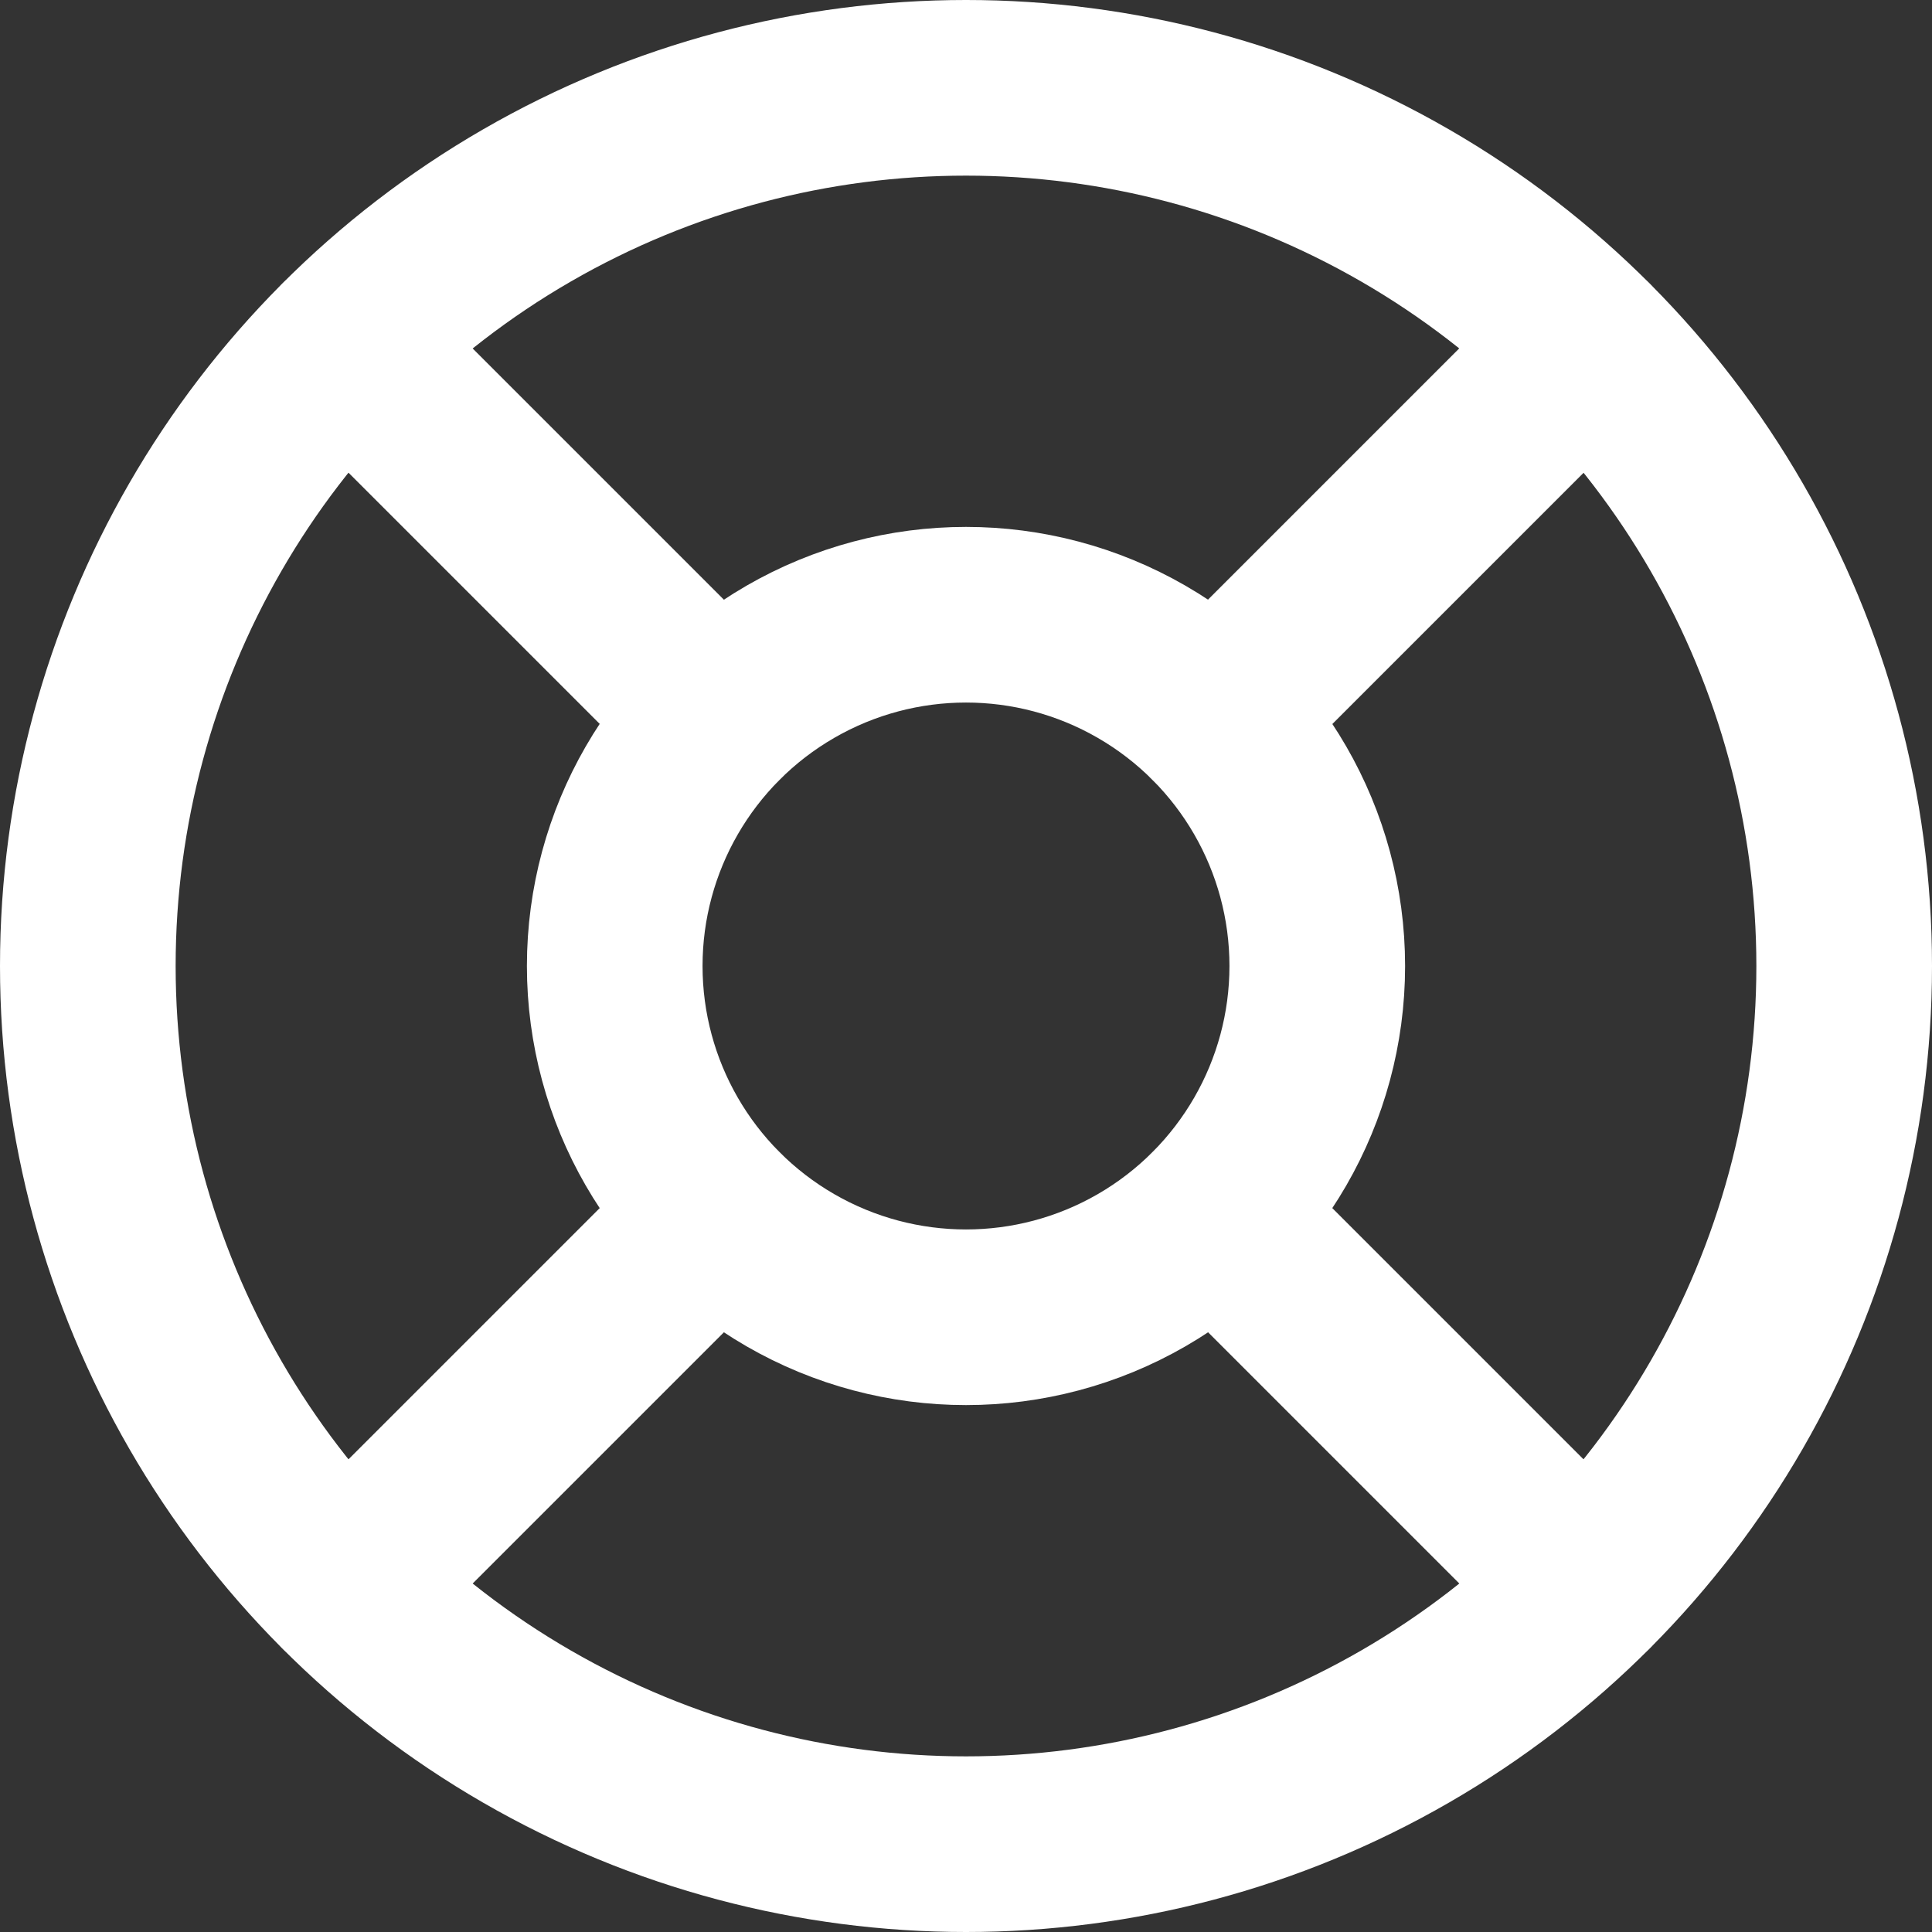
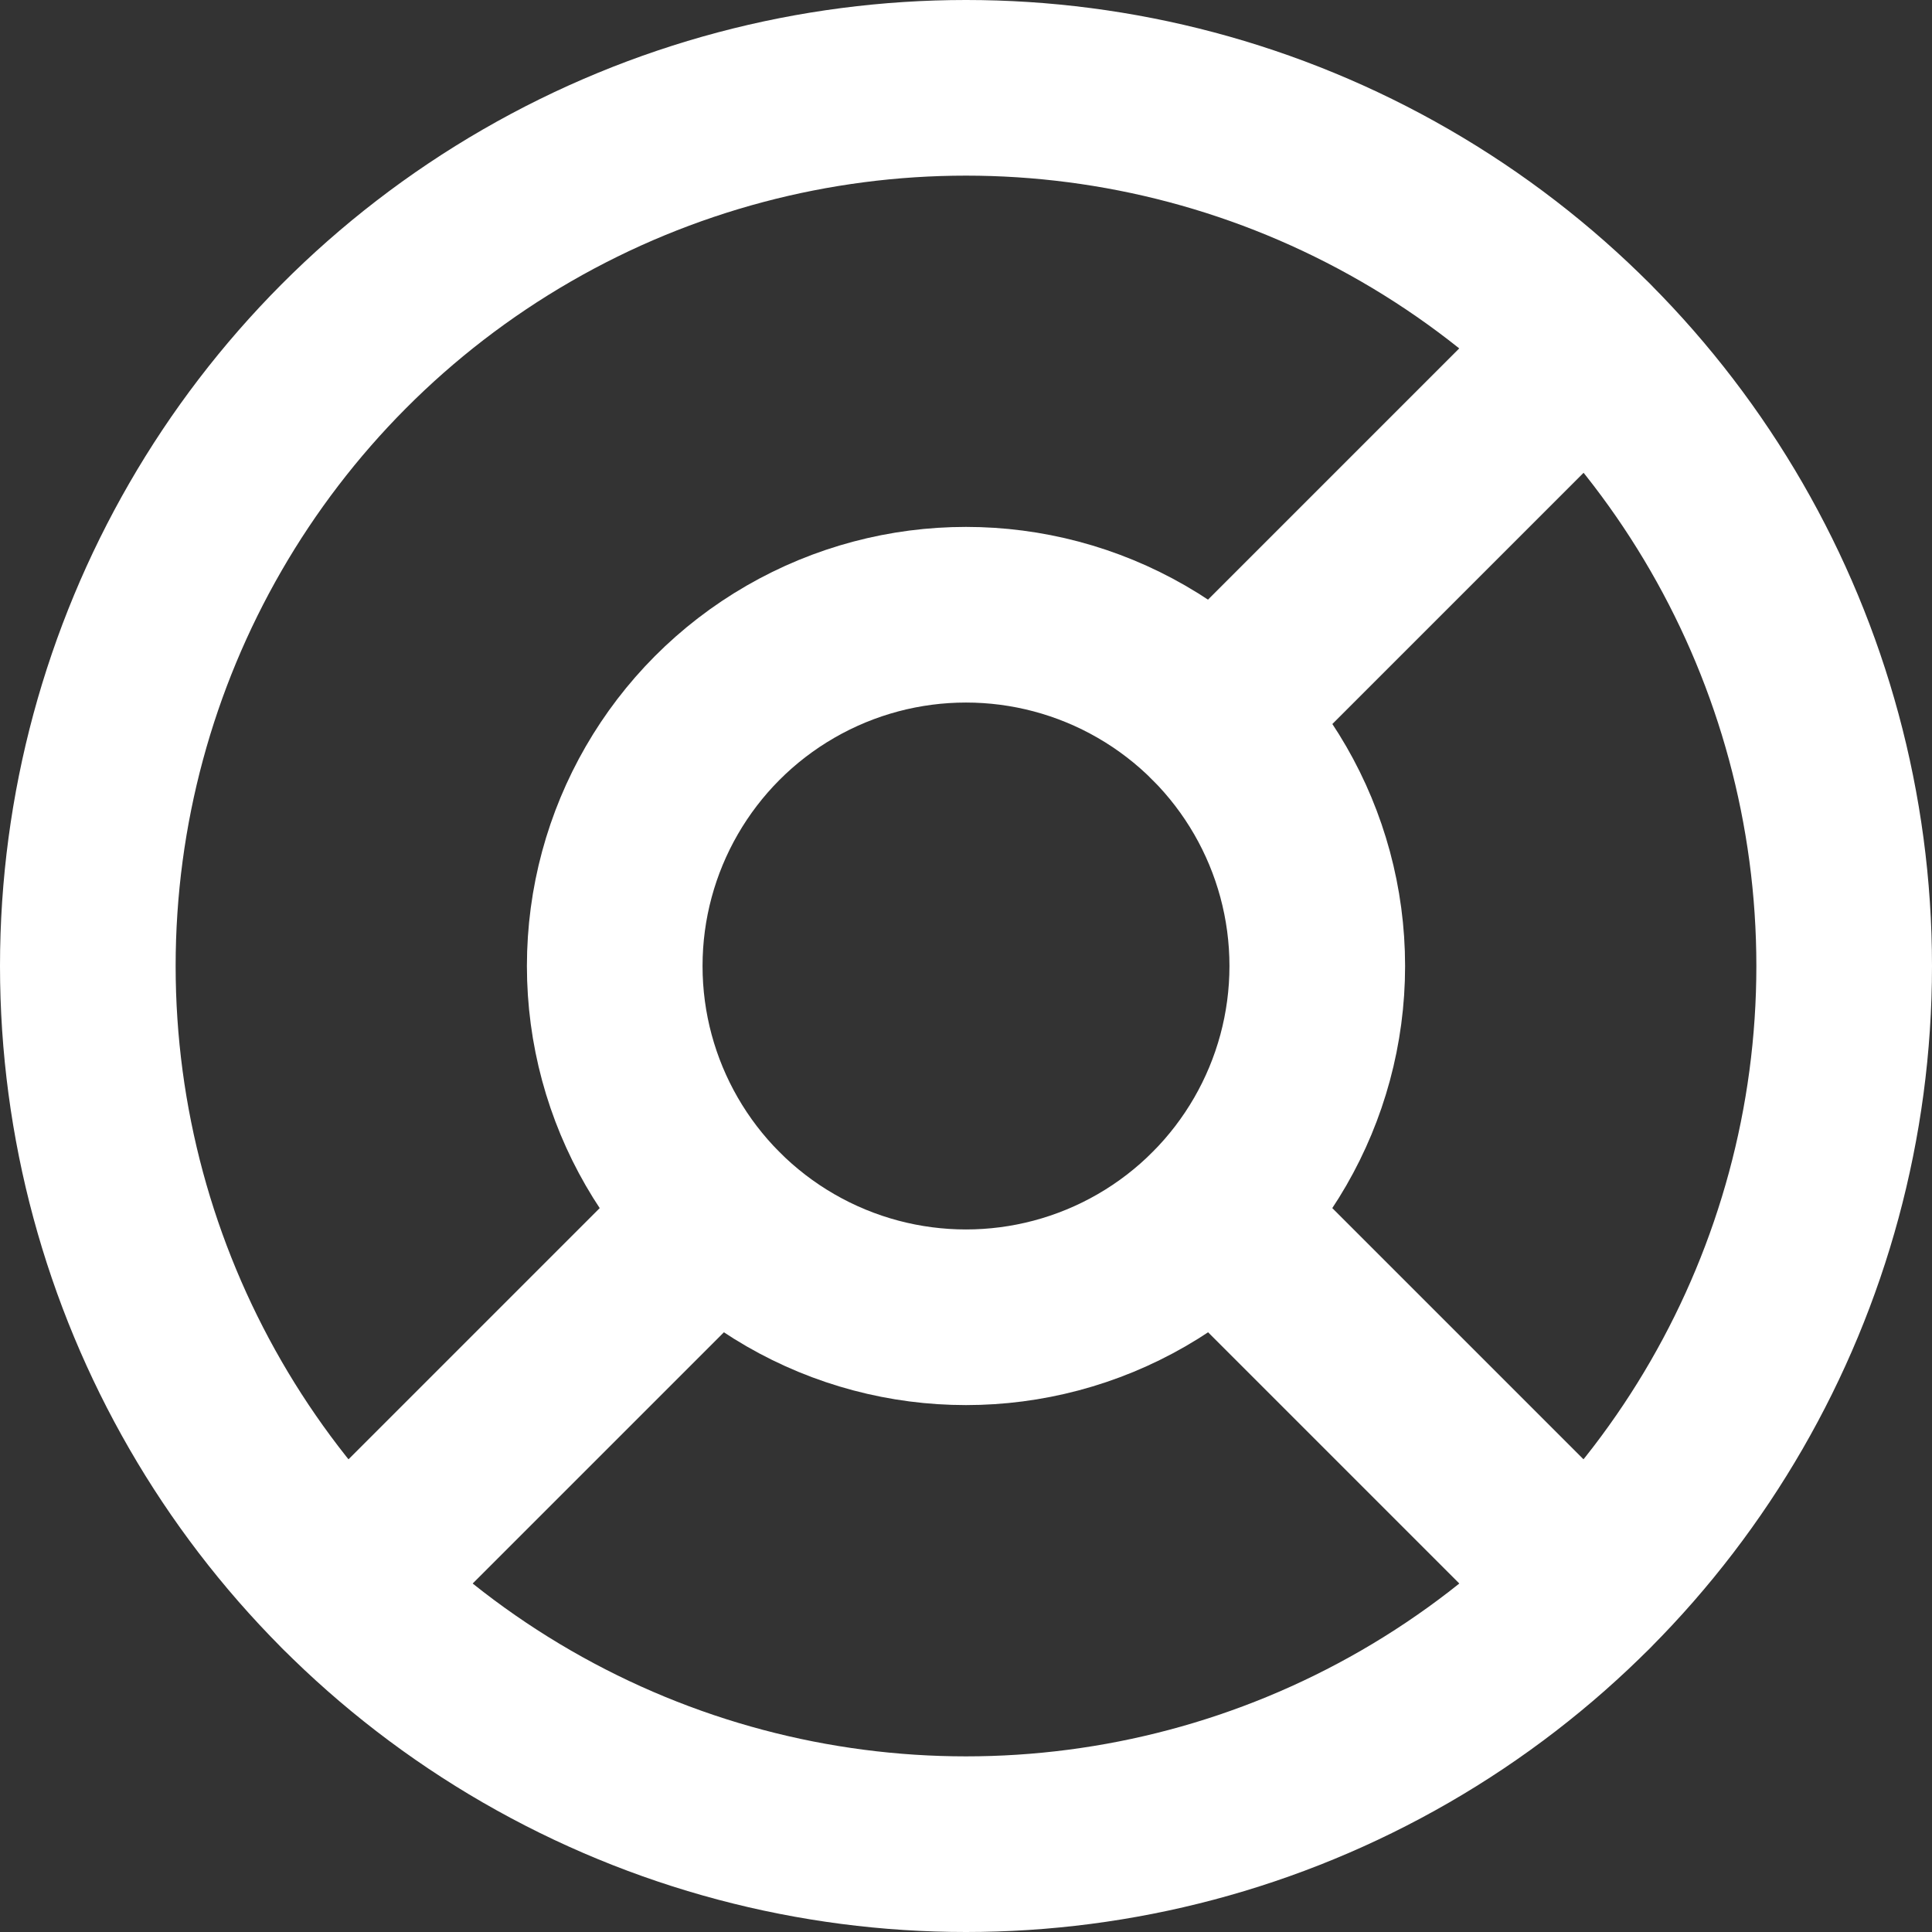
<svg xmlns="http://www.w3.org/2000/svg" width="22px" height="22px" viewBox="0 0 22 22" version="1.1">
  <rect x="0" y="0" width="22" height="22" fill="#333333" stroke="none" />
  <title>life-buoy</title>
  <desc>Created with Sketch.</desc>
  <g id="Page-1" stroke="none" stroke-width="1" fill="none" fill-rule="evenodd" stroke-linecap="round" stroke-linejoin="round">
    <g id="-" transform="translate(-212, -560)" stroke="#FFFFFF" stroke-width="2">
      <g id="life-buoy" transform="translate(213, 561)">
        <circle id="Oval" cx="10" cy="10" r="10" />
        <circle id="Oval" cx="10" cy="10" r="4" />
-         <path d="M2.93,2.93 L7.17,7.17" id="Path" />
        <path d="M12.83,12.83 L17.07,17.07" id="Path" />
        <path d="M12.83,7.17 L17.07,2.93" id="Path" />
        <path d="M12.83,7.17 L16.36,3.64" id="Path" />
        <path d="M2.93,17.07 L7.17,12.83" id="Path" />
      </g>
    </g>
  </g>
</svg>